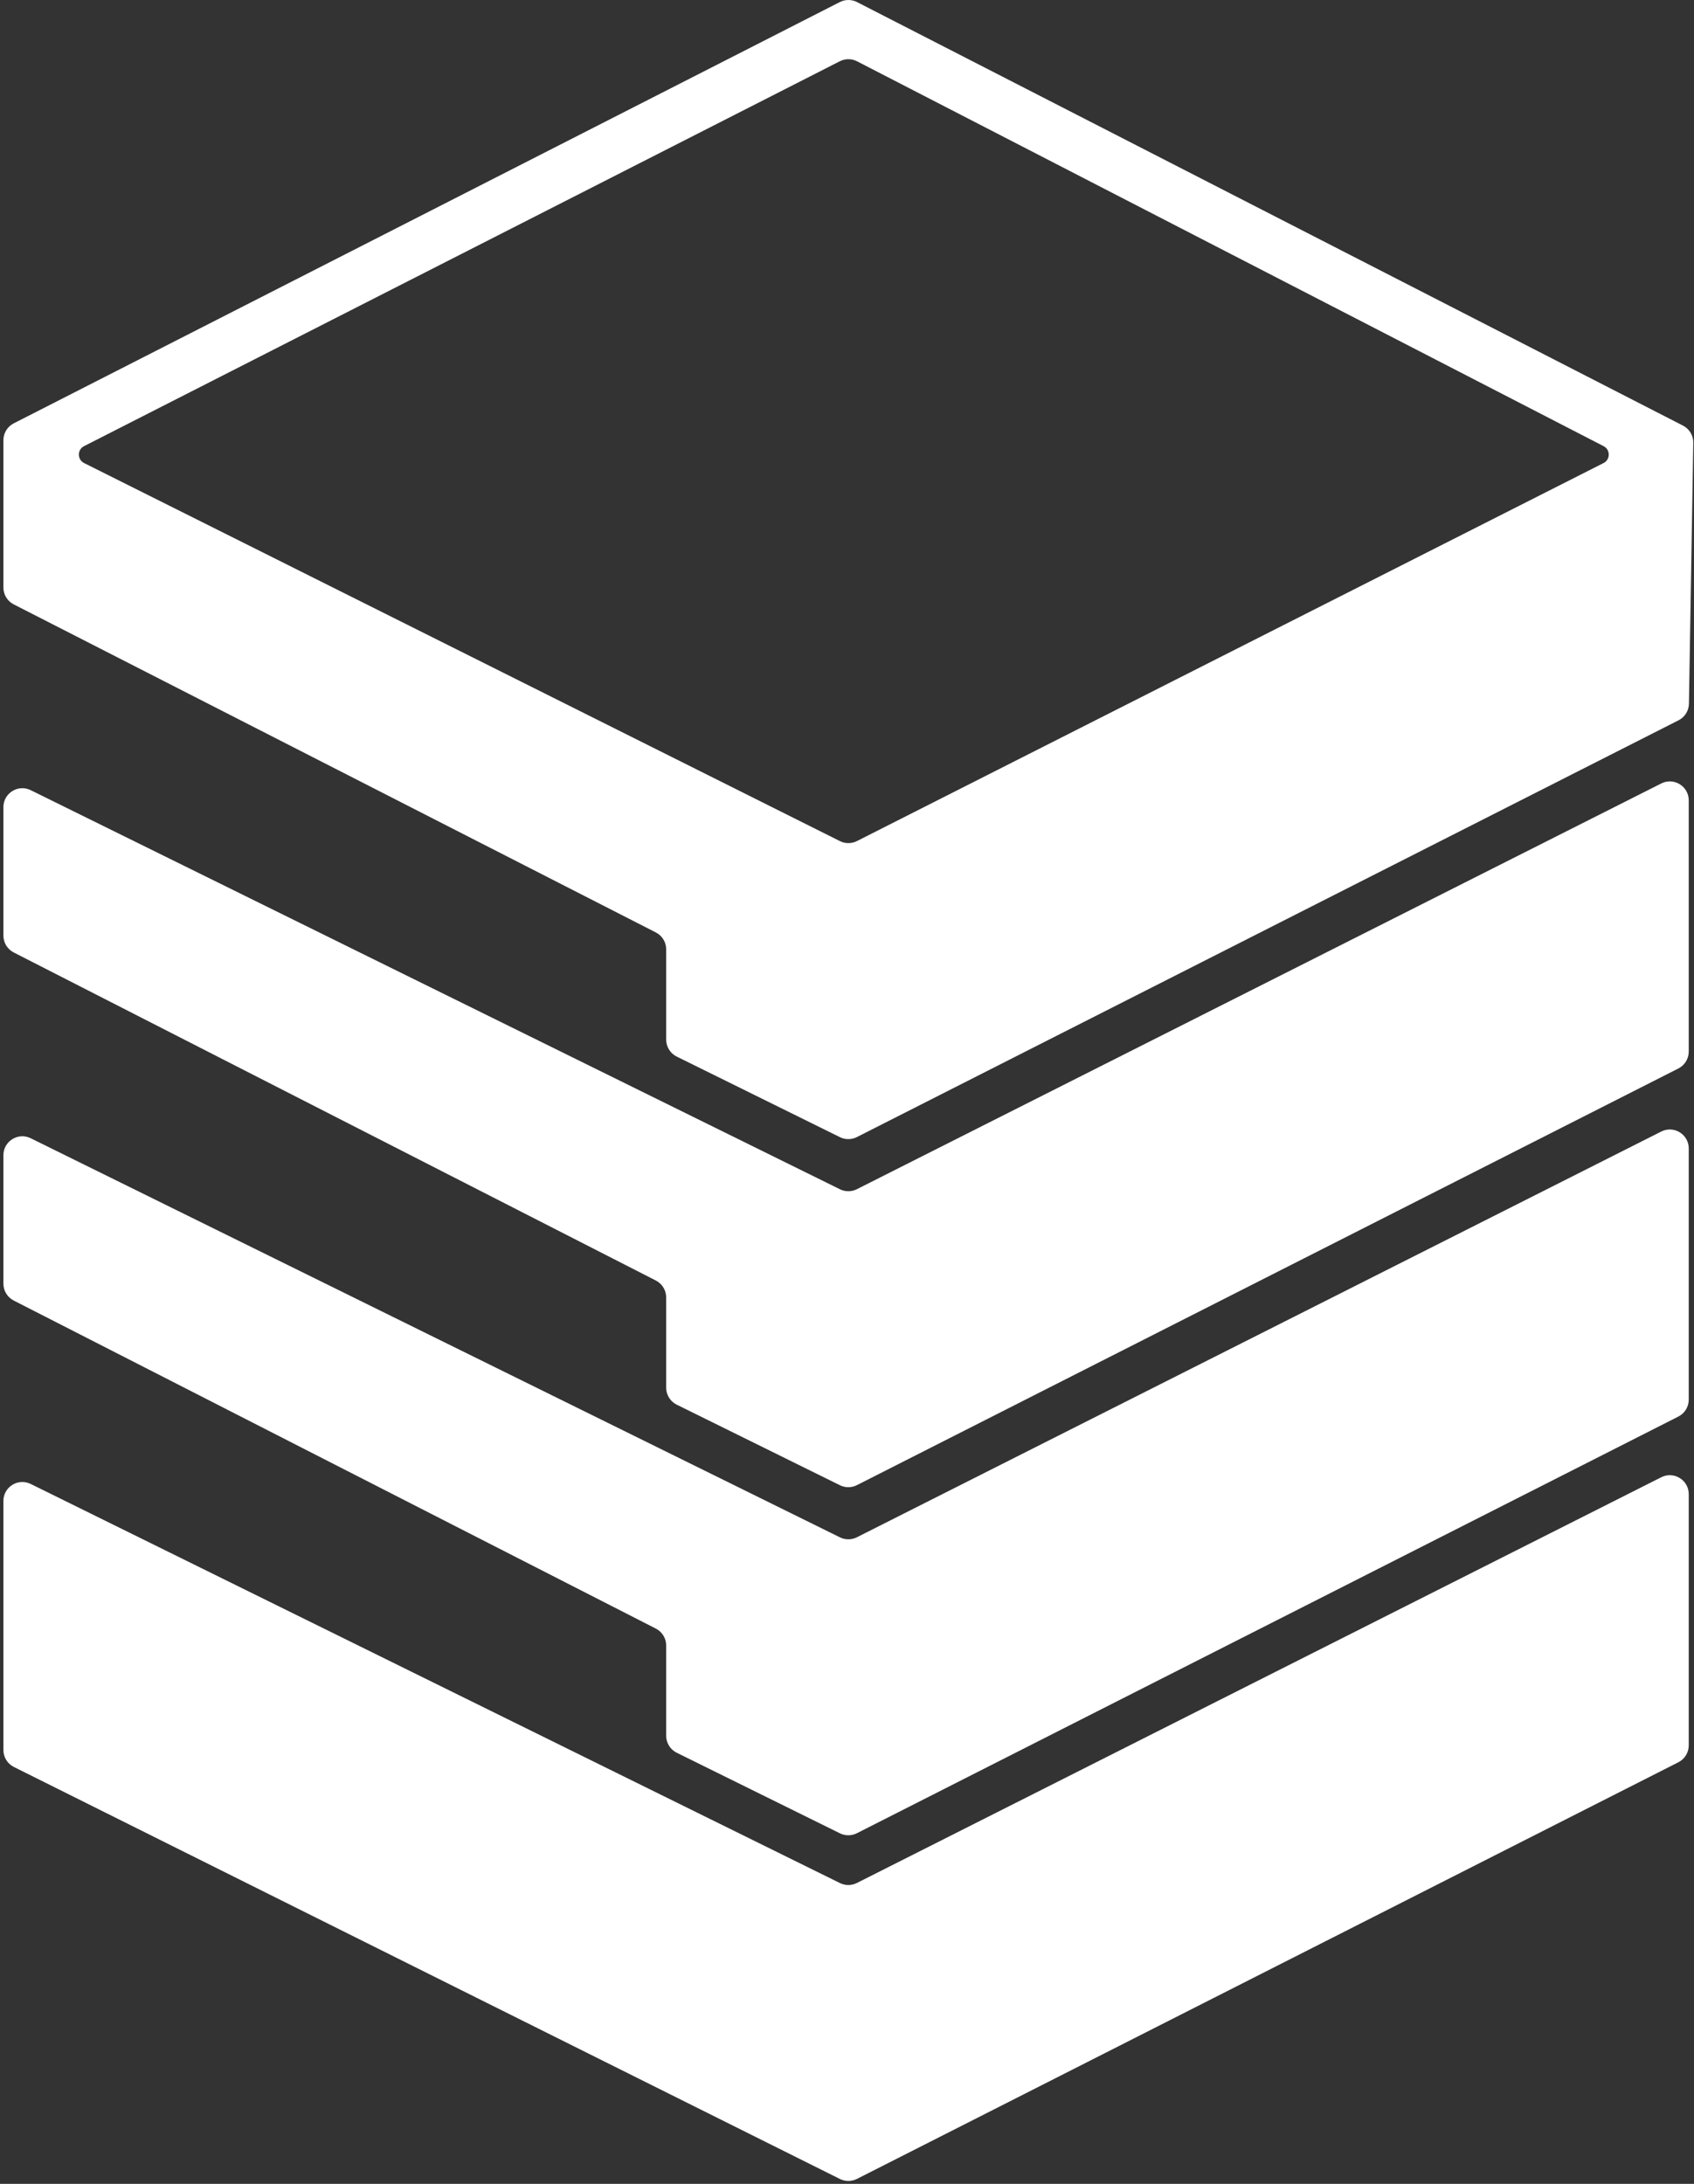
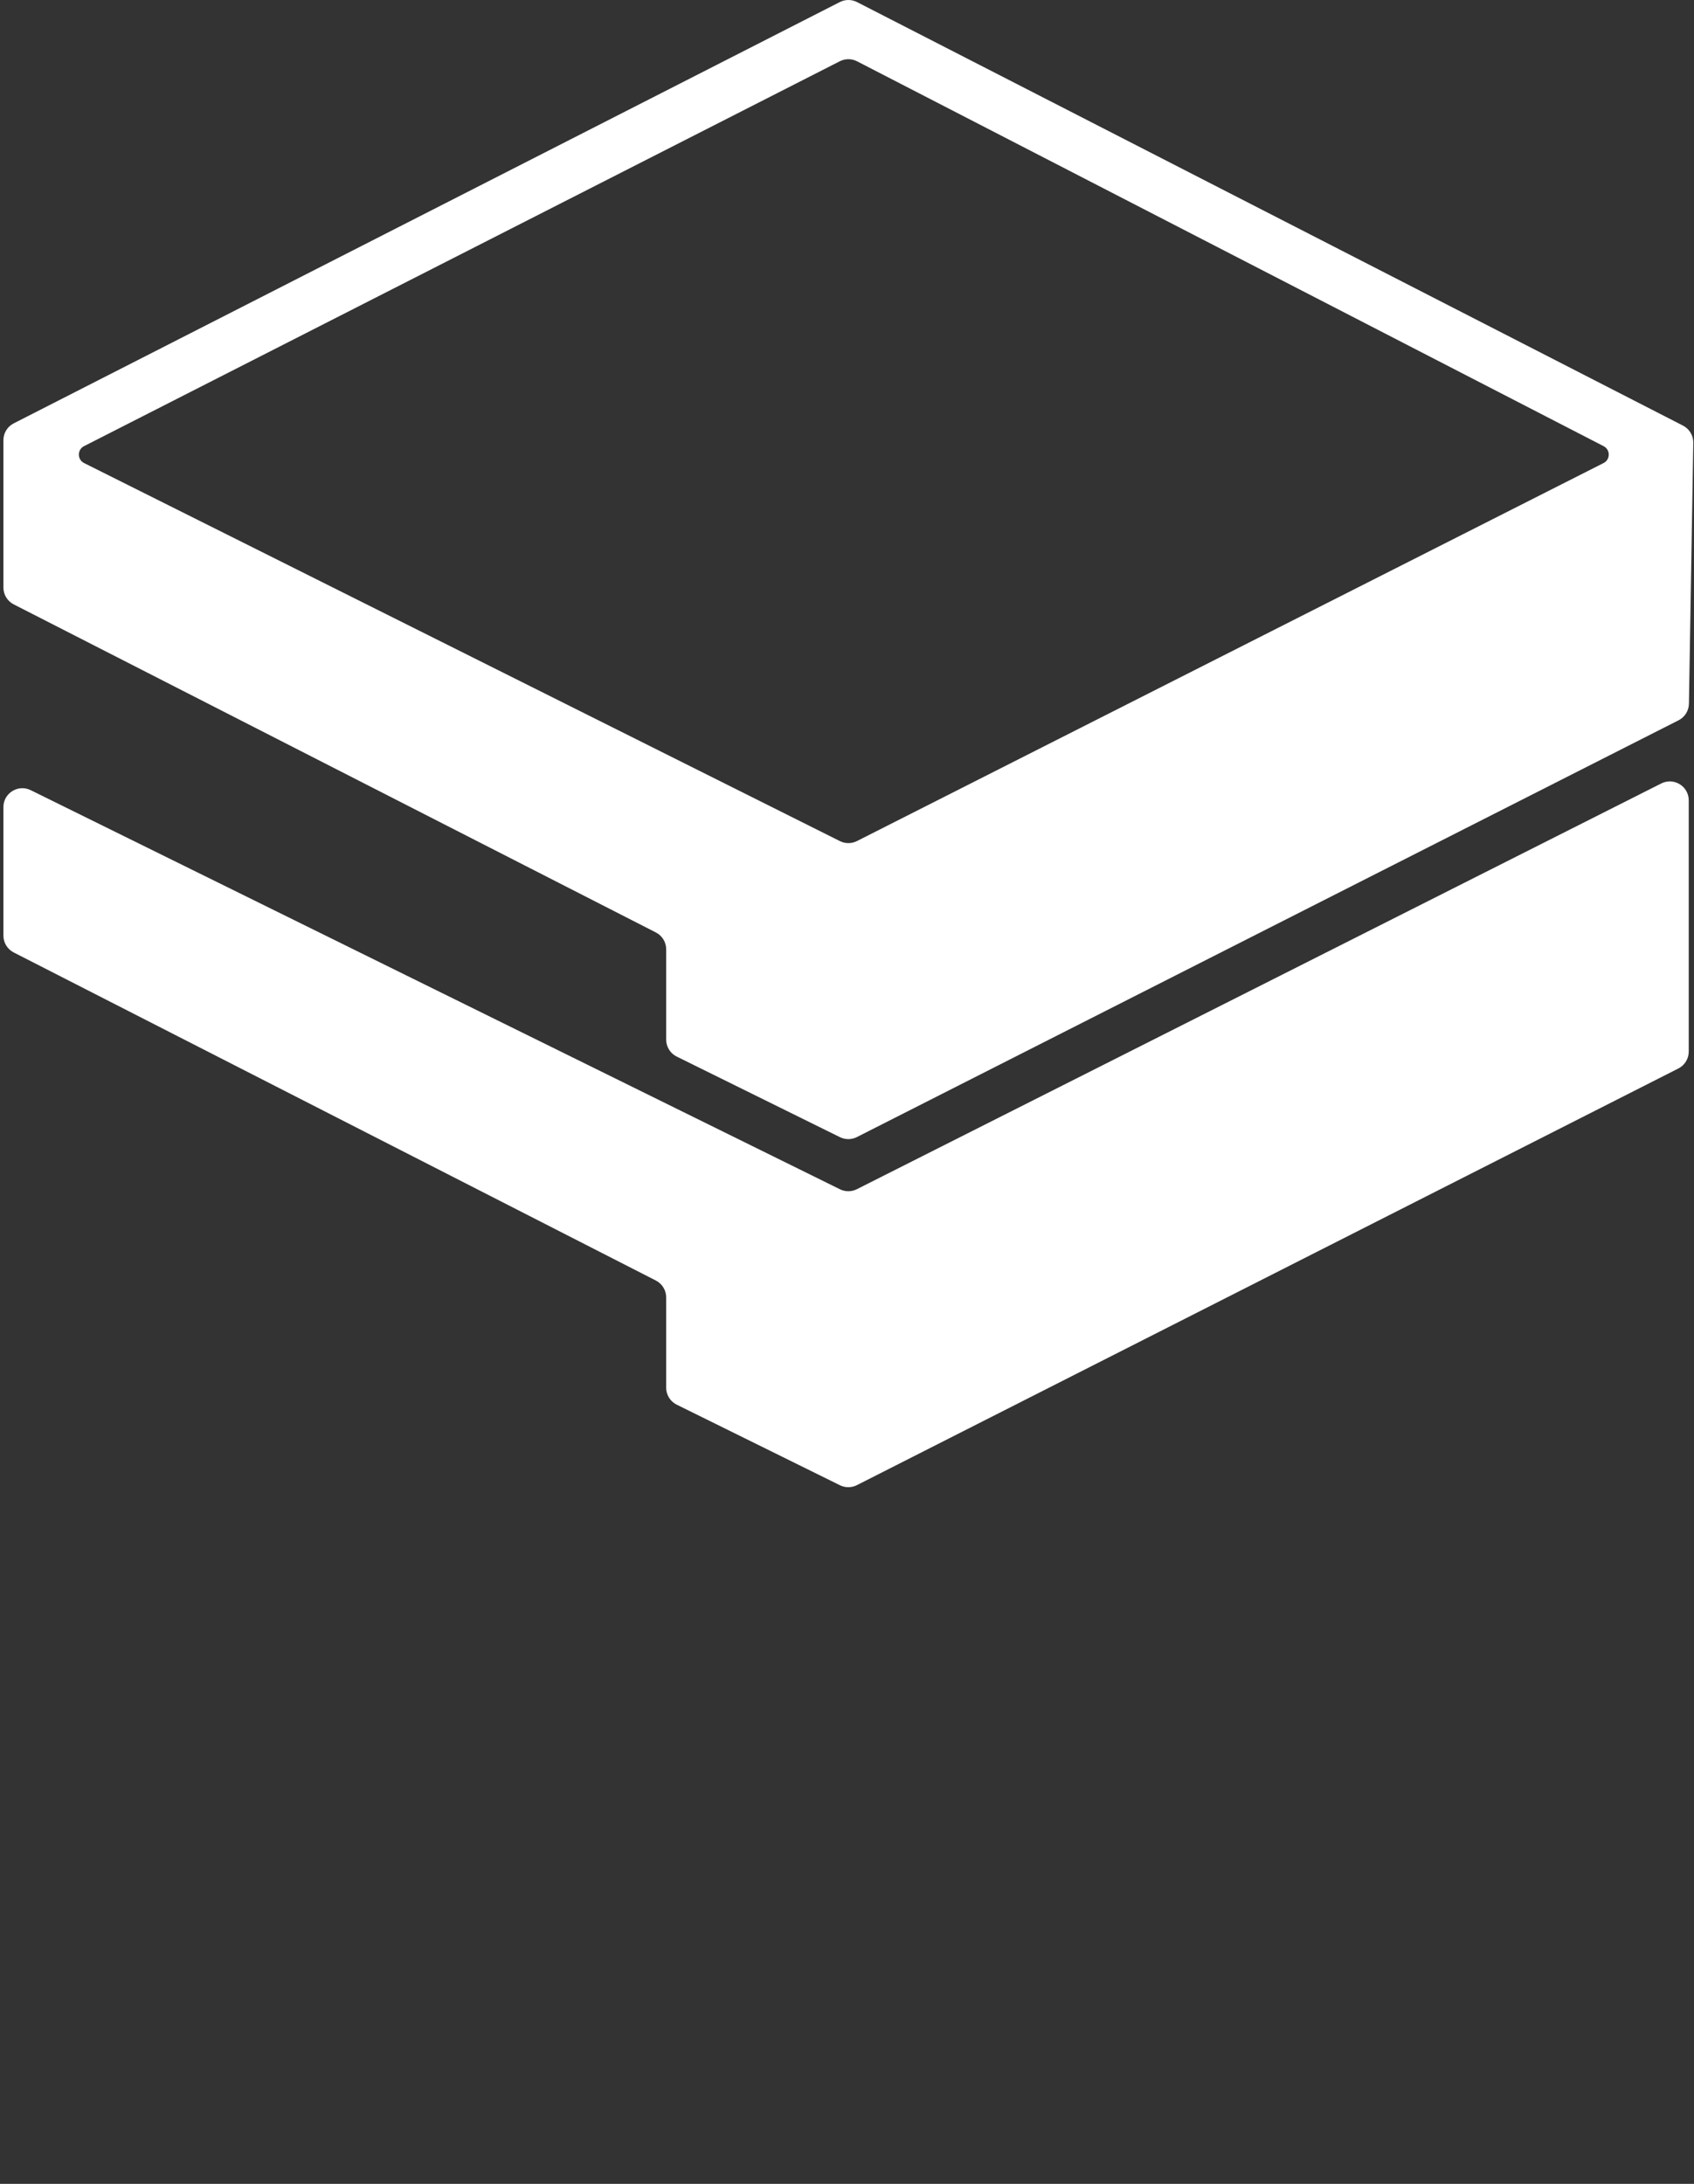
<svg xmlns="http://www.w3.org/2000/svg" width="381" height="491" viewBox="0 0 381 491" fill="none">
  <rect x="0" y="0" width="381" height="491" fill="#333333" stroke="none" />
-   <path d="M373.641 332.131C376.473 330.703 379.817 332.762 379.817 335.934V392.416C379.817 394.02 378.915 395.488 377.484 396.214L192.733 489.89C191.532 490.5 190.112 490.505 188.907 489.904L3.123 397.272C1.678 396.552 0.765 395.075 0.765 393.461V337.462C0.765 334.307 4.076 332.247 6.907 333.642L188.918 423.374C190.118 423.965 191.526 423.958 192.72 423.356L373.641 332.131Z" fill="white" />
-   <path d="M373.641 254.404C376.473 252.976 379.817 255.035 379.817 258.207V314.689C379.817 316.293 378.915 317.761 377.484 318.487L192.724 412.169C191.528 412.775 190.116 412.783 188.913 412.189L152.204 394.074C150.751 393.357 149.831 391.876 149.83 390.255V369.955C149.83 368.355 148.933 366.89 147.508 366.162L3.087 292.404C1.662 291.676 0.765 290.21 0.765 288.61V259.735C0.765 256.58 4.076 254.52 6.907 255.915L188.918 345.647C190.118 346.238 191.526 346.231 192.72 345.629L373.641 254.404Z" fill="white" />
  <path d="M373.641 176.145C376.473 174.717 379.817 176.775 379.817 179.947V236.429C379.817 238.034 378.915 239.502 377.484 240.228L192.724 333.909C191.528 334.516 190.116 334.523 188.913 333.93L152.204 315.815C150.751 315.097 149.831 313.616 149.83 311.996V291.696C149.83 290.096 148.933 288.63 147.508 287.902L3.087 214.144C1.662 213.416 0.765 211.951 0.765 210.351V181.476C0.765 178.32 4.076 176.26 6.907 177.656L188.918 267.387C190.118 267.978 191.526 267.971 192.72 267.369L373.641 176.145Z" fill="white" />
-   <path fill-rule="evenodd" clip-rule="evenodd" d="M188.884 0.465C190.102 -0.156 191.544 -0.155 192.76 0.469L378.522 95.69C379.967 96.431 380.865 97.929 380.838 99.552L379.86 158.219C379.833 159.797 378.936 161.232 377.527 161.946L192.724 255.65C191.528 256.256 190.116 256.264 188.913 255.671L152.204 237.555C150.751 236.838 149.831 235.357 149.83 233.736V213.436C149.83 211.836 148.933 210.371 147.508 209.643L3.087 135.885C1.662 135.157 0.765 133.691 0.765 132.092V98.977C0.765 97.376 1.663 95.91 3.09 95.183L188.884 0.465ZM192.762 13.784C191.545 13.157 190.099 13.154 188.879 13.775L18.9 100.309C17.343 101.102 17.351 103.33 18.914 104.112L188.907 189.108C190.112 189.711 191.532 189.707 192.734 189.099L360.658 104.108C362.208 103.323 362.217 101.111 360.672 100.314L192.762 13.784Z" fill="white" />
+   <path fill-rule="evenodd" clip-rule="evenodd" d="M188.884 0.465C190.102 -0.156 191.544 -0.155 192.76 0.469L378.522 95.69C379.967 96.431 380.865 97.929 380.838 99.552L379.86 158.219C379.833 159.797 378.936 161.232 377.527 161.946L192.724 255.65C191.528 256.256 190.116 256.264 188.913 255.671L152.204 237.555C150.751 236.838 149.831 235.357 149.83 233.736V213.436C149.83 211.836 148.933 210.371 147.508 209.643L3.087 135.885C1.662 135.157 0.765 133.691 0.765 132.092V98.977C0.765 97.376 1.663 95.91 3.09 95.183L188.884 0.465ZM192.762 13.784C191.545 13.157 190.099 13.154 188.879 13.775L18.9 100.309C17.343 101.102 17.351 103.33 18.914 104.112L188.907 189.108C190.112 189.711 191.532 189.707 192.734 189.099L360.658 104.108C362.208 103.323 362.217 101.111 360.672 100.314Z" fill="white" />
</svg>